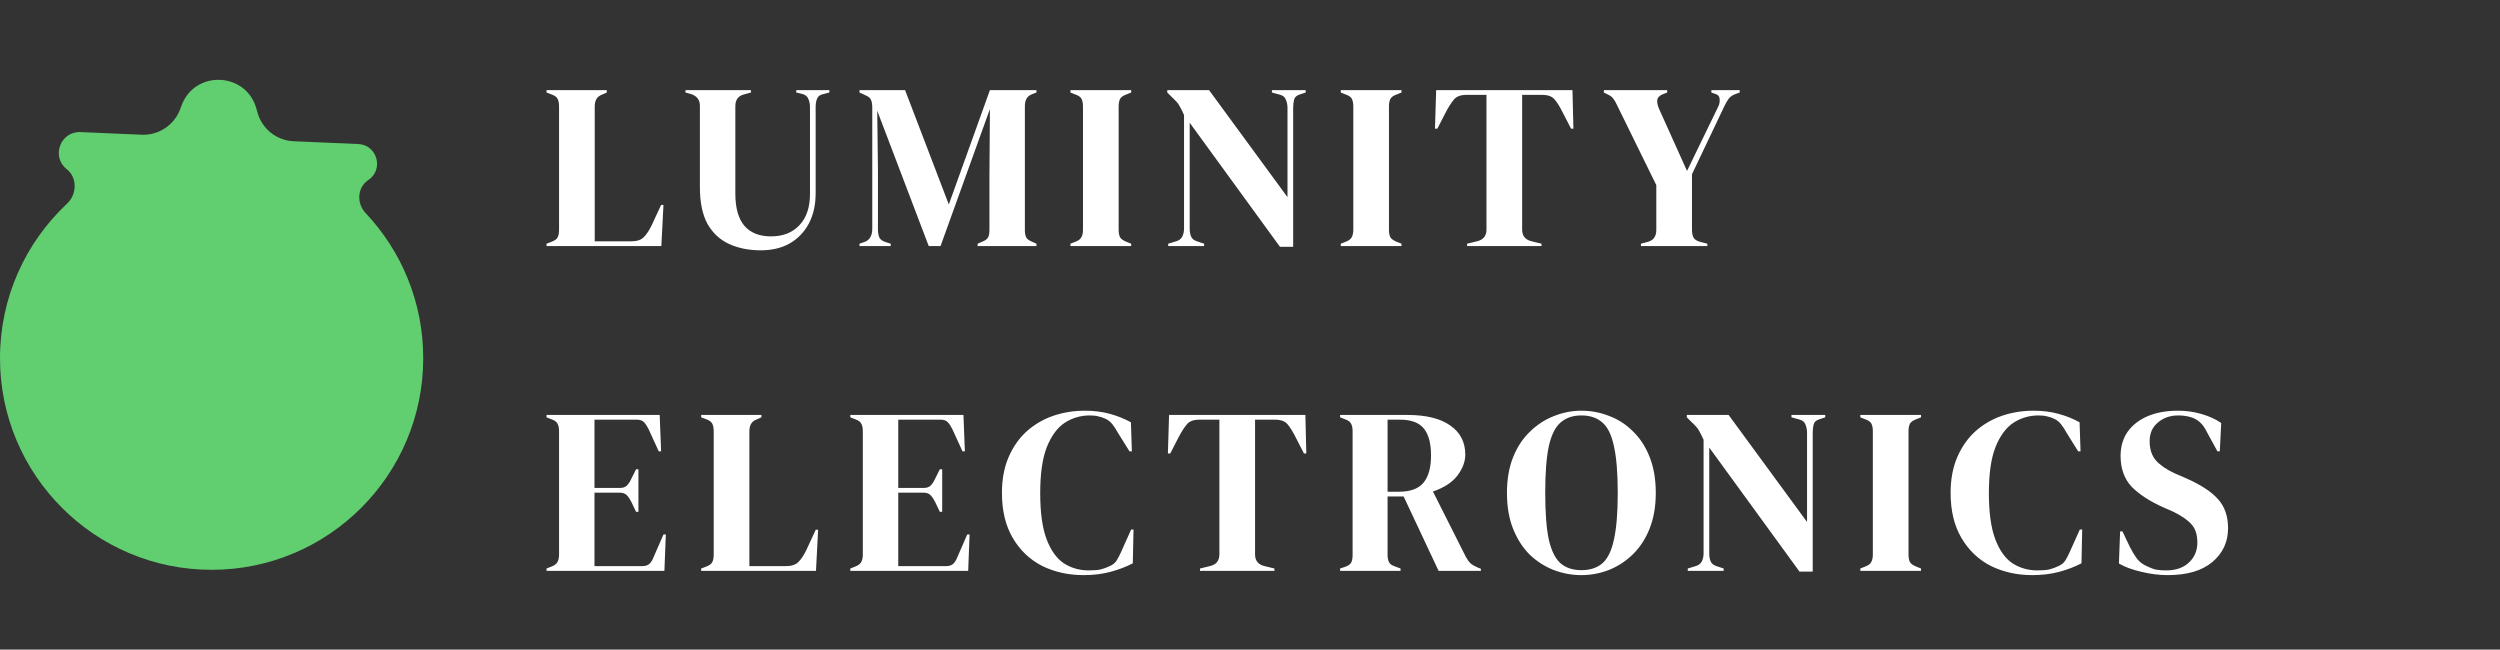
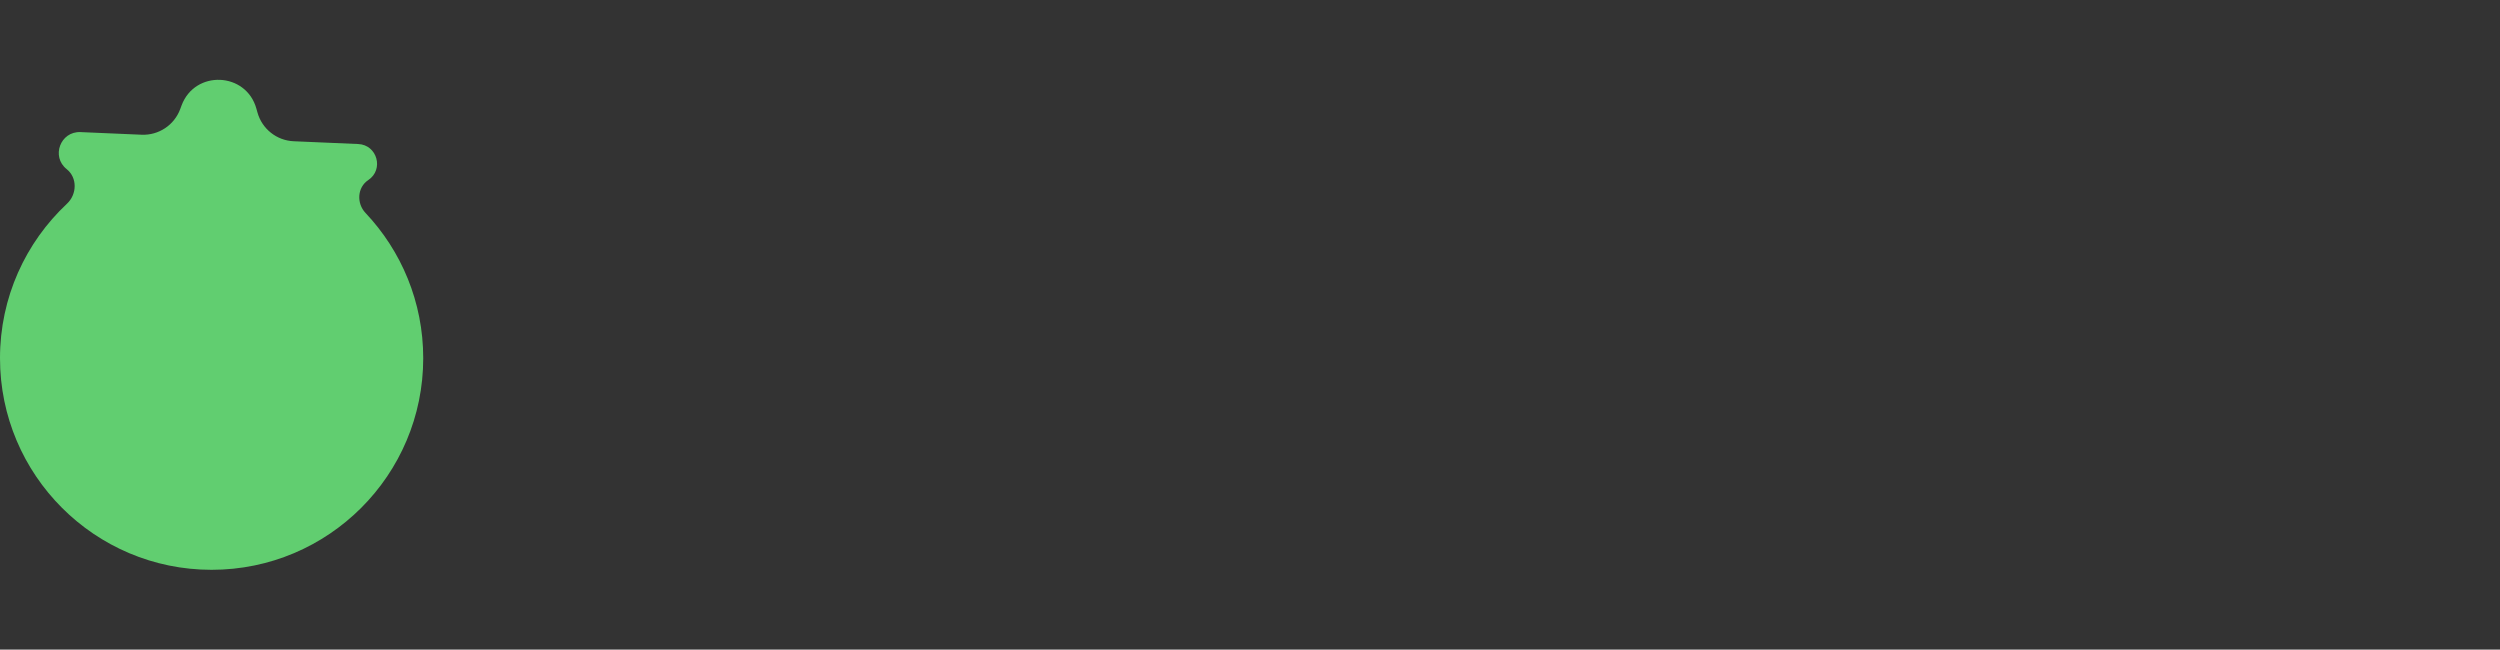
<svg xmlns="http://www.w3.org/2000/svg" width="254" height="66" viewBox="0 0 254 66" fill="none">
  <rect x="0" y="0" width="254" height="66" fill="#333333" stroke="none" />
-   <path fill-rule="evenodd" clip-rule="evenodd" d="M18.307 11.09C17.701 12.713 16.119 13.762 14.387 13.688L8.18 13.421C6.135 13.333 5.173 15.913 6.775 17.185V17.185C7.873 18.057 7.829 19.738 6.806 20.697C2.617 24.62 0 30.2 0 36.392C0 48.266 9.626 57.892 21.5 57.892C33.374 57.892 43 48.266 43 36.392C43 30.677 40.771 25.484 37.134 21.633C36.212 20.656 36.293 19.04 37.413 18.297V18.297C39.028 17.227 38.329 14.716 36.394 14.633L29.84 14.351C28.108 14.277 26.622 13.096 26.158 11.427L26.049 11.038C25.011 7.305 19.802 7.081 18.448 10.711L18.307 11.09Z" fill="#61CE70" />
-   <path d="M55.528 25V24.76L56.032 24.568C56.368 24.44 56.576 24.288 56.656 24.112C56.752 23.92 56.8 23.664 56.8 23.344V10.816C56.8 10.496 56.752 10.24 56.656 10.048C56.56 9.856 56.352 9.704 56.032 9.592L55.528 9.4V9.16H61.648V9.4L61.216 9.592C60.912 9.704 60.704 9.864 60.592 10.072C60.48 10.264 60.424 10.52 60.424 10.84V24.52H64.12C64.712 24.52 65.144 24.376 65.416 24.088C65.704 23.8 65.976 23.384 66.232 22.84L67.168 20.824H67.408L67.192 25H55.528ZM77.302 25.432C76.086 25.432 75.006 25.216 74.062 24.784C73.134 24.352 72.406 23.672 71.878 22.744C71.366 21.8 71.11 20.56 71.11 19.024V10.744C71.11 10.136 70.798 9.736 70.174 9.544L69.646 9.4V9.16H76.294V9.4L75.598 9.592C75.006 9.736 74.71 10.136 74.71 10.792V19.648C74.71 21.136 75.022 22.24 75.646 22.96C76.27 23.664 77.166 24.016 78.334 24.016C79.55 24.016 80.51 23.64 81.214 22.888C81.934 22.136 82.294 21.072 82.294 19.696V10.888C82.294 10.568 82.238 10.288 82.126 10.048C82.03 9.792 81.822 9.624 81.502 9.544L80.902 9.4V9.16H84.262V9.4L83.614 9.568C83.31 9.632 83.11 9.784 83.014 10.024C82.918 10.264 82.87 10.544 82.87 10.864V19.648C82.87 20.816 82.638 21.84 82.174 22.72C81.71 23.584 81.062 24.256 80.23 24.736C79.398 25.2 78.422 25.432 77.302 25.432ZM87.327 25V24.76L87.807 24.592C88.351 24.416 88.623 23.96 88.623 23.224V10.936C88.623 10.616 88.583 10.36 88.503 10.168C88.439 9.976 88.255 9.816 87.951 9.688L87.327 9.4V9.16H91.959L96.399 20.776L100.575 9.16H105.303V9.4L104.919 9.544C104.615 9.656 104.407 9.816 104.295 10.024C104.183 10.216 104.127 10.472 104.127 10.792V23.344C104.127 23.664 104.167 23.912 104.247 24.088C104.327 24.264 104.519 24.416 104.823 24.544L105.303 24.76V25H99.327V24.76L99.831 24.544C100.135 24.416 100.327 24.264 100.407 24.088C100.487 23.912 100.527 23.664 100.527 23.344V17.944L100.575 11.08L95.559 25H94.359L89.127 11.248L89.199 17.224V23.272C89.199 23.624 89.247 23.912 89.343 24.136C89.455 24.344 89.663 24.496 89.967 24.592L90.495 24.76V25H87.327ZM108.759 25V24.76L109.239 24.568C109.559 24.456 109.767 24.304 109.863 24.112C109.975 23.92 110.031 23.664 110.031 23.344V10.816C110.031 10.496 109.983 10.24 109.887 10.048C109.791 9.856 109.575 9.704 109.239 9.592L108.759 9.4V9.16H114.927V9.4L114.447 9.592C114.127 9.704 113.911 9.856 113.799 10.048C113.703 10.24 113.655 10.496 113.655 10.816V23.344C113.655 23.664 113.703 23.92 113.799 24.112C113.911 24.288 114.127 24.44 114.447 24.568L114.927 24.76V25H108.759ZM118.69 25V24.76L119.482 24.52C119.77 24.44 119.978 24.288 120.106 24.064C120.234 23.824 120.298 23.544 120.298 23.224V11.68C120.122 11.296 119.978 11.008 119.866 10.816C119.77 10.624 119.658 10.464 119.53 10.336C119.402 10.192 119.226 10.016 119.002 9.808L118.594 9.4V9.16H122.842L130.81 20.032V10.984C130.81 10.664 130.754 10.376 130.642 10.12C130.546 9.864 130.338 9.696 130.018 9.616L129.226 9.4V9.16H132.658V9.4L132.01 9.616C131.722 9.712 131.546 9.88 131.482 10.12C131.418 10.36 131.386 10.64 131.386 10.96V25.072H130.042L120.874 12.472V23.224C120.874 23.544 120.922 23.816 121.018 24.04C121.114 24.264 121.314 24.424 121.618 24.52L122.338 24.76V25H118.69ZM136.223 25V24.76L136.703 24.568C137.023 24.456 137.231 24.304 137.327 24.112C137.439 23.92 137.495 23.664 137.495 23.344V10.816C137.495 10.496 137.447 10.24 137.351 10.048C137.255 9.856 137.039 9.704 136.703 9.592L136.223 9.4V9.16H142.391V9.4L141.911 9.592C141.591 9.704 141.375 9.856 141.263 10.048C141.167 10.24 141.119 10.496 141.119 10.816V23.344C141.119 23.664 141.167 23.92 141.263 24.112C141.375 24.288 141.591 24.44 141.911 24.568L142.391 24.76V25H136.223ZM149.058 25V24.76L150.042 24.52C150.698 24.376 151.026 23.976 151.026 23.32V9.64H148.986C148.394 9.64 147.97 9.8 147.714 10.12C147.458 10.424 147.186 10.848 146.898 11.392L146.034 13.072H145.794L145.914 9.16H159.762L159.858 13.072H159.618L158.754 11.392C158.482 10.848 158.218 10.424 157.962 10.12C157.706 9.8 157.282 9.64 156.69 9.64H154.65V23.32C154.65 23.976 154.978 24.376 155.634 24.52L156.618 24.76V25H149.058ZM166.721 25V24.76L167.441 24.568C168.001 24.408 168.281 24.008 168.281 23.368V18.808L164.321 10.744C164.177 10.424 164.041 10.184 163.913 10.024C163.801 9.864 163.625 9.728 163.385 9.616L162.953 9.4V9.16H169.385V9.4L168.953 9.568C168.601 9.712 168.409 9.912 168.377 10.168C168.345 10.408 168.409 10.712 168.569 11.08L171.401 17.368L174.569 10.84C174.697 10.584 174.745 10.32 174.713 10.048C174.697 9.776 174.529 9.6 174.209 9.52L173.873 9.4V9.16H176.753V9.4L176.297 9.568C175.993 9.68 175.769 9.84 175.625 10.048C175.481 10.24 175.337 10.488 175.193 10.792L171.905 17.704V23.368C171.905 23.688 171.961 23.952 172.073 24.16C172.201 24.352 172.417 24.488 172.721 24.568L173.465 24.76V25H166.721ZM55.528 58V57.76L56.08 57.544C56.352 57.432 56.536 57.288 56.632 57.112C56.744 56.92 56.8 56.664 56.8 56.344V43.816C56.8 43.496 56.752 43.248 56.656 43.072C56.576 42.88 56.384 42.728 56.08 42.616L55.528 42.4V42.16H67.024L67.168 45.856H66.928L65.896 43.6C65.752 43.312 65.6 43.08 65.44 42.904C65.28 42.728 65.04 42.64 64.72 42.64H60.4V49.576H62.968C63.288 49.576 63.528 49.496 63.688 49.336C63.864 49.16 64.016 48.928 64.144 48.64L64.624 47.68H64.864V52H64.624L64.144 50.992C64 50.704 63.848 50.48 63.688 50.32C63.528 50.144 63.288 50.056 62.968 50.056H60.4V57.52H65.248C65.568 57.52 65.816 57.44 65.992 57.28C66.168 57.104 66.312 56.864 66.424 56.56L67.408 54.304H67.648L67.504 58H55.528ZM71.24 58V57.76L71.745 57.568C72.081 57.44 72.288 57.288 72.368 57.112C72.465 56.92 72.513 56.664 72.513 56.344V43.816C72.513 43.496 72.465 43.24 72.368 43.048C72.272 42.856 72.064 42.704 71.745 42.592L71.24 42.4V42.16H77.361V42.4L76.928 42.592C76.624 42.704 76.416 42.864 76.305 43.072C76.192 43.264 76.136 43.52 76.136 43.84V57.52H79.832C80.424 57.52 80.856 57.376 81.129 57.088C81.416 56.8 81.689 56.384 81.945 55.84L82.88 53.824H83.121L82.904 58H71.24ZM86.391 58V57.76L86.942 57.544C87.215 57.432 87.398 57.288 87.495 57.112C87.606 56.92 87.662 56.664 87.662 56.344V43.816C87.662 43.496 87.615 43.248 87.519 43.072C87.439 42.88 87.246 42.728 86.942 42.616L86.391 42.4V42.16H97.886L98.031 45.856H97.79L96.758 43.6C96.615 43.312 96.463 43.08 96.302 42.904C96.142 42.728 95.903 42.64 95.582 42.64H91.263V49.576H93.831C94.15 49.576 94.391 49.496 94.55 49.336C94.727 49.16 94.879 48.928 95.007 48.64L95.487 47.68H95.727V52H95.487L95.007 50.992C94.862 50.704 94.71 50.48 94.55 50.32C94.391 50.144 94.15 50.056 93.831 50.056H91.263V57.52H96.111C96.43 57.52 96.678 57.44 96.855 57.28C97.031 57.104 97.174 56.864 97.287 56.56L98.27 54.304H98.51L98.367 58H86.391ZM110.101 58.432C108.549 58.432 107.141 58.12 105.877 57.496C104.629 56.856 103.637 55.912 102.901 54.664C102.165 53.416 101.797 51.888 101.797 50.08C101.797 48.704 102.021 47.496 102.469 46.456C102.917 45.416 103.525 44.544 104.293 43.84C105.077 43.136 105.973 42.608 106.981 42.256C108.005 41.904 109.085 41.728 110.221 41.728C111.133 41.728 111.973 41.832 112.741 42.04C113.509 42.248 114.229 42.536 114.901 42.904L114.997 45.856H114.757L113.557 43.936C113.397 43.632 113.221 43.36 113.029 43.12C112.837 42.864 112.597 42.672 112.309 42.544C112.069 42.432 111.829 42.352 111.589 42.304C111.365 42.24 111.077 42.208 110.725 42.208C109.797 42.208 108.949 42.456 108.181 42.952C107.429 43.448 106.821 44.272 106.357 45.424C105.909 46.56 105.685 48.12 105.685 50.104C105.685 52.072 105.901 53.632 106.333 54.784C106.765 55.92 107.349 56.736 108.085 57.232C108.837 57.712 109.677 57.952 110.605 57.952C111.117 57.952 111.525 57.92 111.829 57.856C112.133 57.776 112.437 57.664 112.741 57.52C113.045 57.392 113.277 57.208 113.437 56.968C113.597 56.712 113.741 56.44 113.869 56.152L114.925 53.8H115.165L115.093 57.232C114.421 57.584 113.669 57.872 112.837 58.096C112.005 58.32 111.093 58.432 110.101 58.432ZM121.922 58V57.76L122.906 57.52C123.562 57.376 123.89 56.976 123.89 56.32V42.64H121.85C121.258 42.64 120.834 42.8 120.578 43.12C120.322 43.424 120.05 43.848 119.762 44.392L118.898 46.072H118.658L118.778 42.16H132.626L132.722 46.072H132.482L131.618 44.392C131.346 43.848 131.082 43.424 130.826 43.12C130.57 42.8 130.146 42.64 129.554 42.64H127.514V56.32C127.514 56.976 127.842 57.376 128.498 57.52L129.482 57.76V58H121.922ZM136.153 58V57.76L136.657 57.592C136.977 57.48 137.185 57.336 137.281 57.16C137.377 56.968 137.425 56.704 137.425 56.368V43.816C137.425 43.496 137.377 43.248 137.281 43.072C137.201 42.88 137.009 42.728 136.705 42.616L136.153 42.4V42.16H143.017C144.905 42.16 146.353 42.52 147.361 43.24C148.369 43.944 148.873 44.928 148.873 46.192C148.873 46.896 148.609 47.6 148.081 48.304C147.553 49.008 146.721 49.552 145.585 49.936L148.921 56.56C149.065 56.832 149.225 57.056 149.401 57.232C149.593 57.392 149.841 57.536 150.145 57.664L150.457 57.784V58H146.161L142.609 50.44H140.977V56.368C140.977 56.672 141.025 56.92 141.121 57.112C141.217 57.304 141.417 57.448 141.721 57.544L142.297 57.76V58H136.153ZM140.977 49.96H142.129C143.281 49.96 144.113 49.656 144.625 49.048C145.137 48.424 145.393 47.504 145.393 46.288C145.393 45.056 145.153 44.144 144.673 43.552C144.193 42.944 143.385 42.64 142.249 42.64H140.977V49.96ZM160.667 58.432C159.691 58.432 158.747 58.256 157.835 57.904C156.939 57.552 156.131 57.032 155.411 56.344C154.707 55.64 154.147 54.768 153.731 53.728C153.315 52.688 153.107 51.472 153.107 50.08C153.107 48.704 153.315 47.496 153.731 46.456C154.147 45.416 154.715 44.552 155.435 43.864C156.155 43.16 156.963 42.632 157.859 42.28C158.771 41.912 159.707 41.728 160.667 41.728C161.643 41.728 162.579 41.904 163.475 42.256C164.387 42.592 165.195 43.112 165.899 43.816C166.619 44.504 167.187 45.376 167.603 46.432C168.019 47.472 168.227 48.688 168.227 50.08C168.227 51.44 168.019 52.648 167.603 53.704C167.187 54.744 166.619 55.616 165.899 56.32C165.195 57.008 164.387 57.536 163.475 57.904C162.579 58.256 161.643 58.432 160.667 58.432ZM160.667 57.928C161.547 57.928 162.259 57.696 162.803 57.232C163.347 56.752 163.739 55.944 163.979 54.808C164.235 53.656 164.363 52.08 164.363 50.08C164.363 48.064 164.235 46.488 163.979 45.352C163.739 44.2 163.347 43.392 162.803 42.928C162.259 42.448 161.547 42.208 160.667 42.208C159.803 42.208 159.099 42.448 158.555 42.928C158.011 43.392 157.611 44.2 157.355 45.352C157.115 46.488 156.995 48.064 156.995 50.08C156.995 52.08 157.115 53.656 157.355 54.808C157.611 55.944 158.011 56.752 158.555 57.232C159.099 57.696 159.803 57.928 160.667 57.928ZM171.476 58V57.76L172.268 57.52C172.556 57.44 172.764 57.288 172.892 57.064C173.02 56.824 173.084 56.544 173.084 56.224V44.68C172.908 44.296 172.764 44.008 172.652 43.816C172.556 43.624 172.444 43.464 172.316 43.336C172.188 43.192 172.012 43.016 171.788 42.808L171.38 42.4V42.16H175.628L183.596 53.032V43.984C183.596 43.664 183.54 43.376 183.428 43.12C183.332 42.864 183.124 42.696 182.804 42.616L182.012 42.4V42.16H185.444V42.4L184.796 42.616C184.508 42.712 184.332 42.88 184.268 43.12C184.204 43.36 184.172 43.64 184.172 43.96V58.072H182.828L173.66 45.472V56.224C173.66 56.544 173.708 56.816 173.804 57.04C173.9 57.264 174.1 57.424 174.404 57.52L175.124 57.76V58H171.476ZM189.009 58V57.76L189.489 57.568C189.809 57.456 190.017 57.304 190.113 57.112C190.225 56.92 190.281 56.664 190.281 56.344V43.816C190.281 43.496 190.233 43.24 190.137 43.048C190.041 42.856 189.825 42.704 189.489 42.592L189.009 42.4V42.16H195.177V42.4L194.697 42.592C194.377 42.704 194.161 42.856 194.049 43.048C193.953 43.24 193.905 43.496 193.905 43.816V56.344C193.905 56.664 193.953 56.92 194.049 57.112C194.161 57.288 194.377 57.44 194.697 57.568L195.177 57.76V58H189.009ZM206.486 58.432C204.934 58.432 203.526 58.12 202.262 57.496C201.014 56.856 200.022 55.912 199.286 54.664C198.55 53.416 198.182 51.888 198.182 50.08C198.182 48.704 198.406 47.496 198.854 46.456C199.302 45.416 199.91 44.544 200.678 43.84C201.462 43.136 202.358 42.608 203.366 42.256C204.39 41.904 205.47 41.728 206.606 41.728C207.518 41.728 208.358 41.832 209.126 42.04C209.894 42.248 210.614 42.536 211.286 42.904L211.382 45.856H211.142L209.942 43.936C209.782 43.632 209.606 43.36 209.414 43.12C209.222 42.864 208.982 42.672 208.694 42.544C208.454 42.432 208.214 42.352 207.974 42.304C207.75 42.24 207.462 42.208 207.11 42.208C206.182 42.208 205.334 42.456 204.566 42.952C203.814 43.448 203.206 44.272 202.742 45.424C202.294 46.56 202.07 48.12 202.07 50.104C202.07 52.072 202.286 53.632 202.718 54.784C203.15 55.92 203.734 56.736 204.47 57.232C205.222 57.712 206.062 57.952 206.99 57.952C207.502 57.952 207.91 57.92 208.214 57.856C208.518 57.776 208.822 57.664 209.126 57.52C209.43 57.392 209.662 57.208 209.822 56.968C209.982 56.712 210.126 56.44 210.254 56.152L211.31 53.8H211.55L211.478 57.232C210.806 57.584 210.054 57.872 209.222 58.096C208.39 58.32 207.478 58.432 206.486 58.432ZM220.251 58.432C219.371 58.432 218.475 58.32 217.562 58.096C216.651 57.888 215.891 57.608 215.283 57.256L215.403 53.992H215.643L216.387 55.552C216.611 56 216.851 56.4 217.107 56.752C217.363 57.088 217.715 57.352 218.163 57.544C218.483 57.704 218.787 57.816 219.075 57.88C219.379 57.928 219.715 57.952 220.083 57.952C221.059 57.952 221.827 57.688 222.387 57.16C222.963 56.632 223.251 55.952 223.251 55.12C223.251 54.336 223.059 53.728 222.675 53.296C222.291 52.848 221.675 52.416 220.827 52L219.843 51.568C218.467 50.96 217.387 50.264 216.603 49.48C215.835 48.68 215.451 47.624 215.451 46.312C215.451 45.368 215.691 44.552 216.171 43.864C216.667 43.176 217.347 42.648 218.211 42.28C219.091 41.912 220.115 41.728 221.283 41.728C222.131 41.728 222.931 41.84 223.683 42.064C224.451 42.288 225.115 42.592 225.675 42.976L225.531 45.856H225.291L224.307 44.056C224.035 43.496 223.763 43.104 223.491 42.88C223.219 42.64 222.907 42.472 222.555 42.376C222.347 42.312 222.155 42.272 221.979 42.256C221.803 42.224 221.579 42.208 221.307 42.208C220.491 42.208 219.803 42.448 219.243 42.928C218.683 43.392 218.403 44.024 218.403 44.824C218.403 45.64 218.619 46.296 219.051 46.792C219.483 47.272 220.115 47.704 220.947 48.088L222.051 48.568C223.587 49.24 224.691 49.96 225.363 50.728C226.035 51.48 226.371 52.456 226.371 53.656C226.371 55.064 225.835 56.216 224.763 57.112C223.707 57.992 222.203 58.432 220.251 58.432Z" fill="white" />
+   <path fill-rule="evenodd" clip-rule="evenodd" d="M18.307 11.09C17.701 12.713 16.119 13.762 14.387 13.688L8.18 13.421C6.135 13.333 5.173 15.913 6.775 17.185C7.873 18.057 7.829 19.738 6.806 20.697C2.617 24.62 0 30.2 0 36.392C0 48.266 9.626 57.892 21.5 57.892C33.374 57.892 43 48.266 43 36.392C43 30.677 40.771 25.484 37.134 21.633C36.212 20.656 36.293 19.04 37.413 18.297V18.297C39.028 17.227 38.329 14.716 36.394 14.633L29.84 14.351C28.108 14.277 26.622 13.096 26.158 11.427L26.049 11.038C25.011 7.305 19.802 7.081 18.448 10.711L18.307 11.09Z" fill="#61CE70" />
</svg>